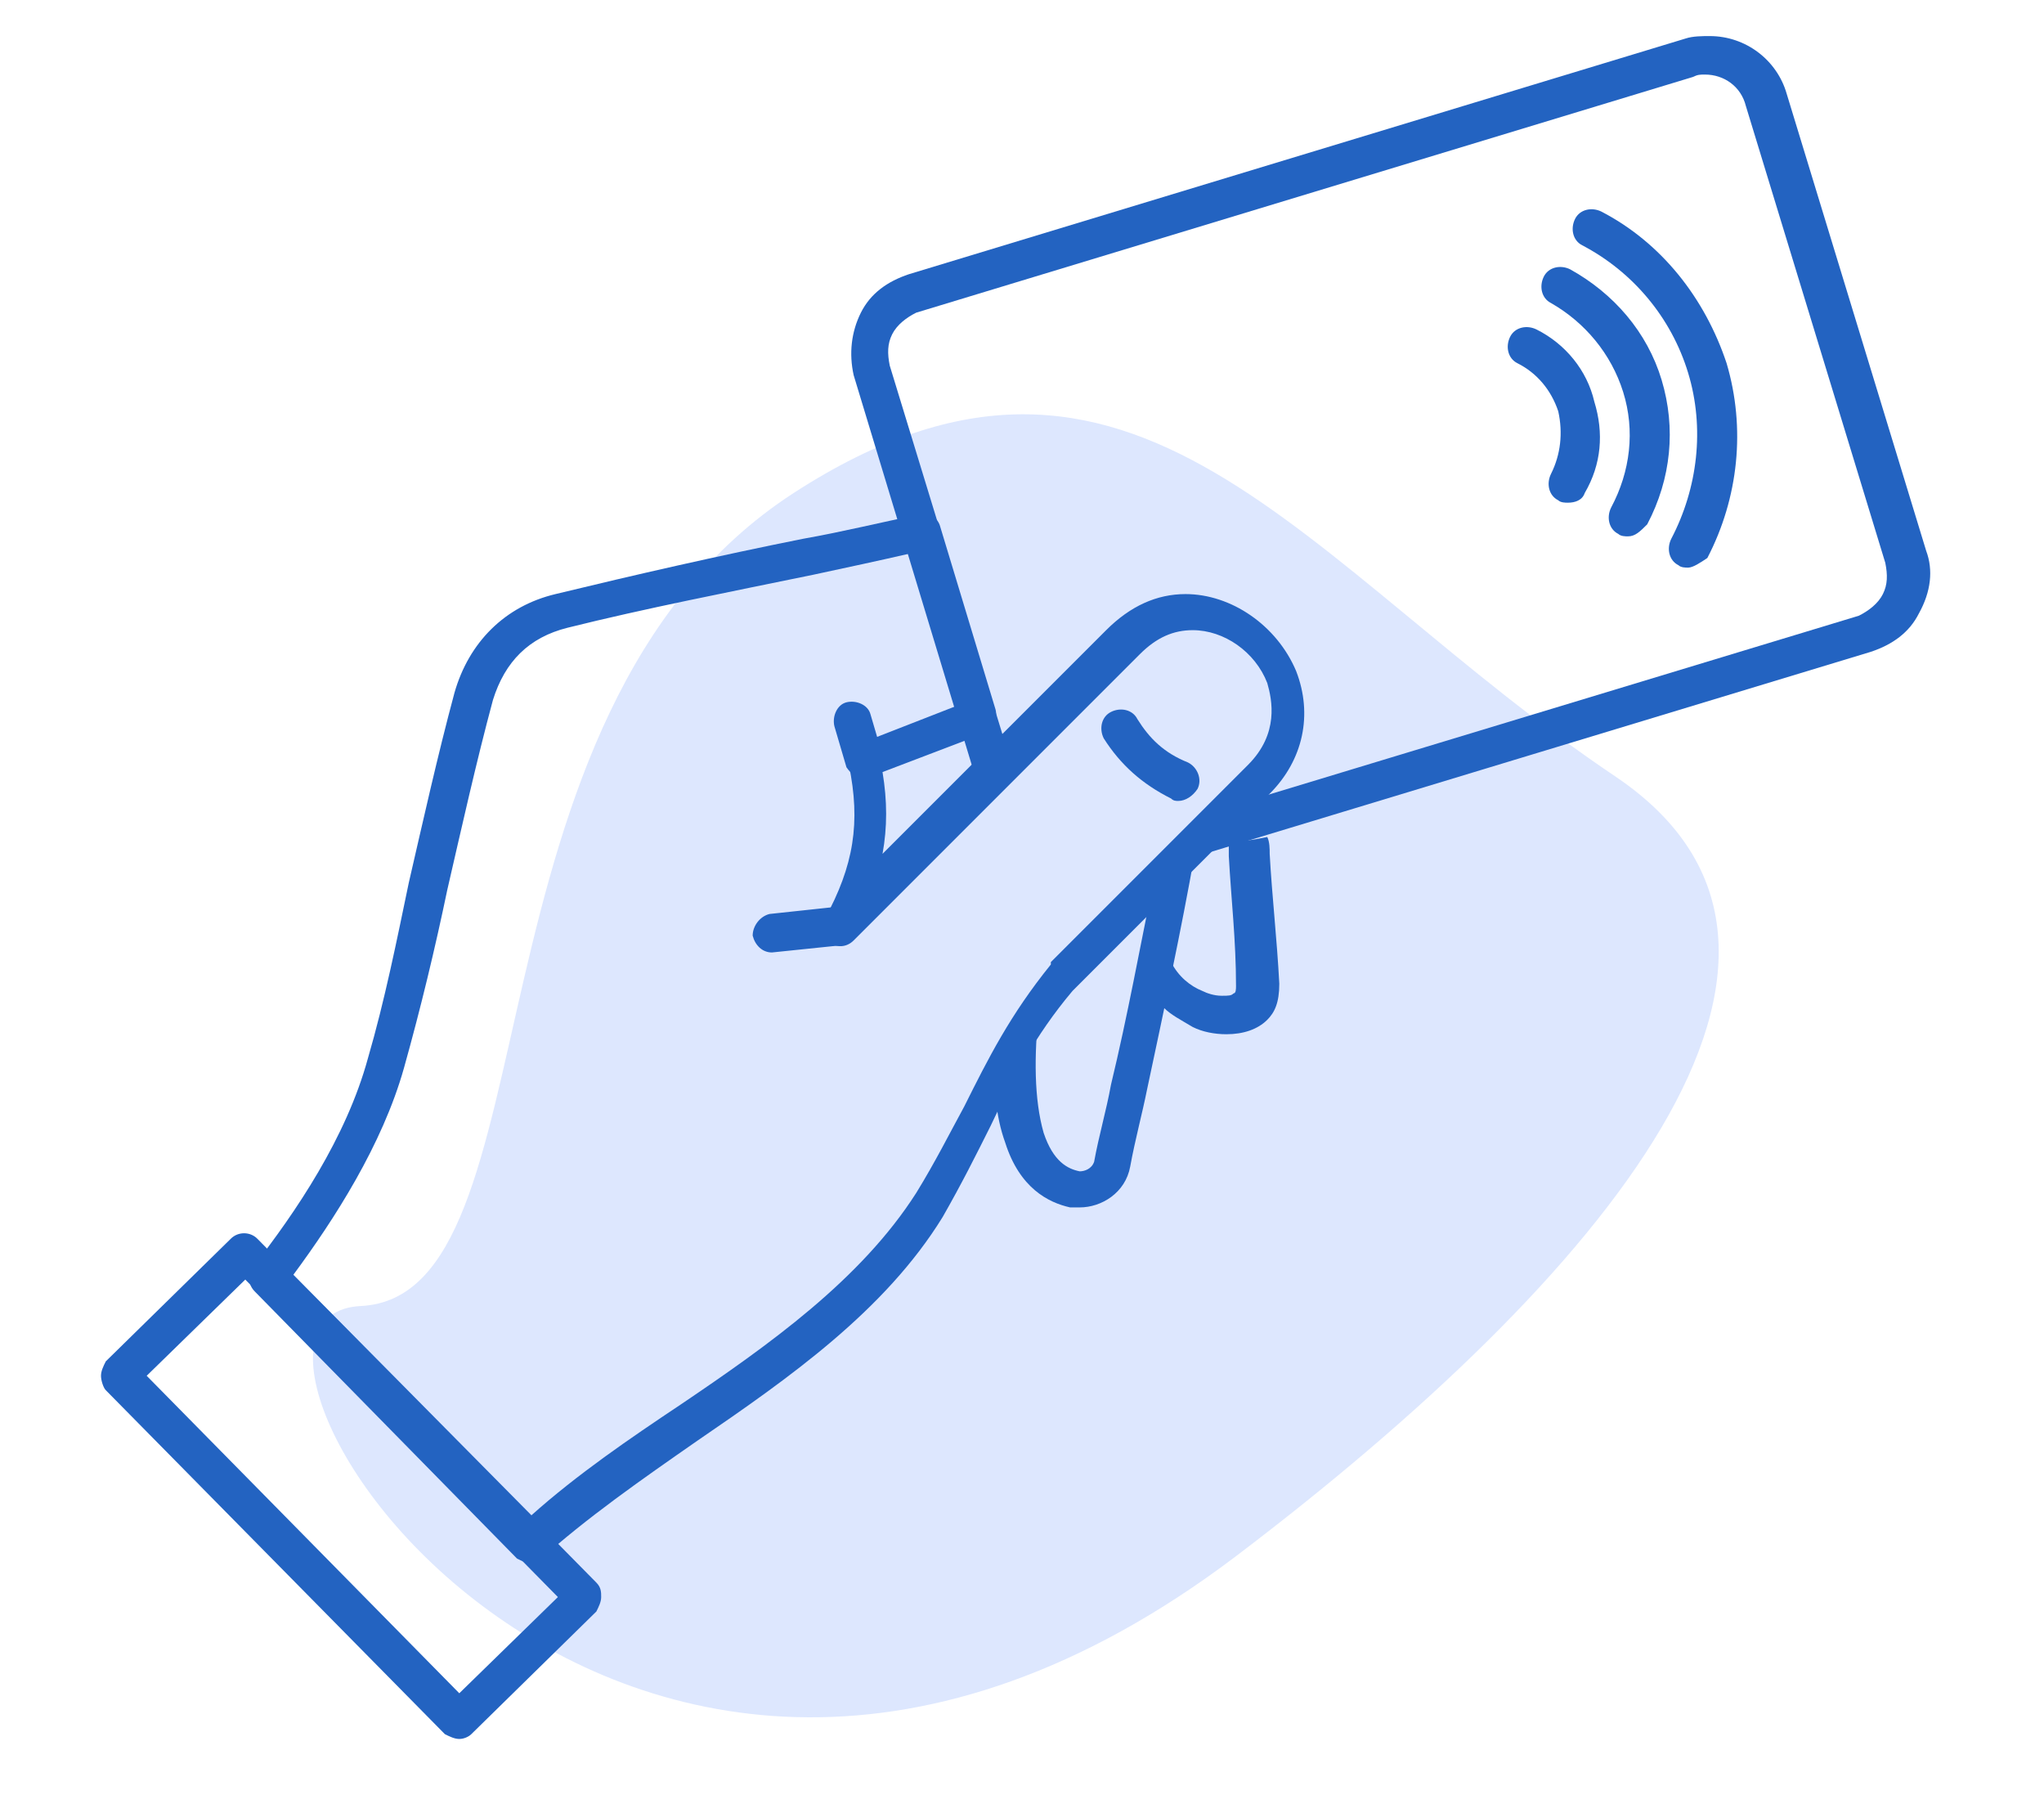
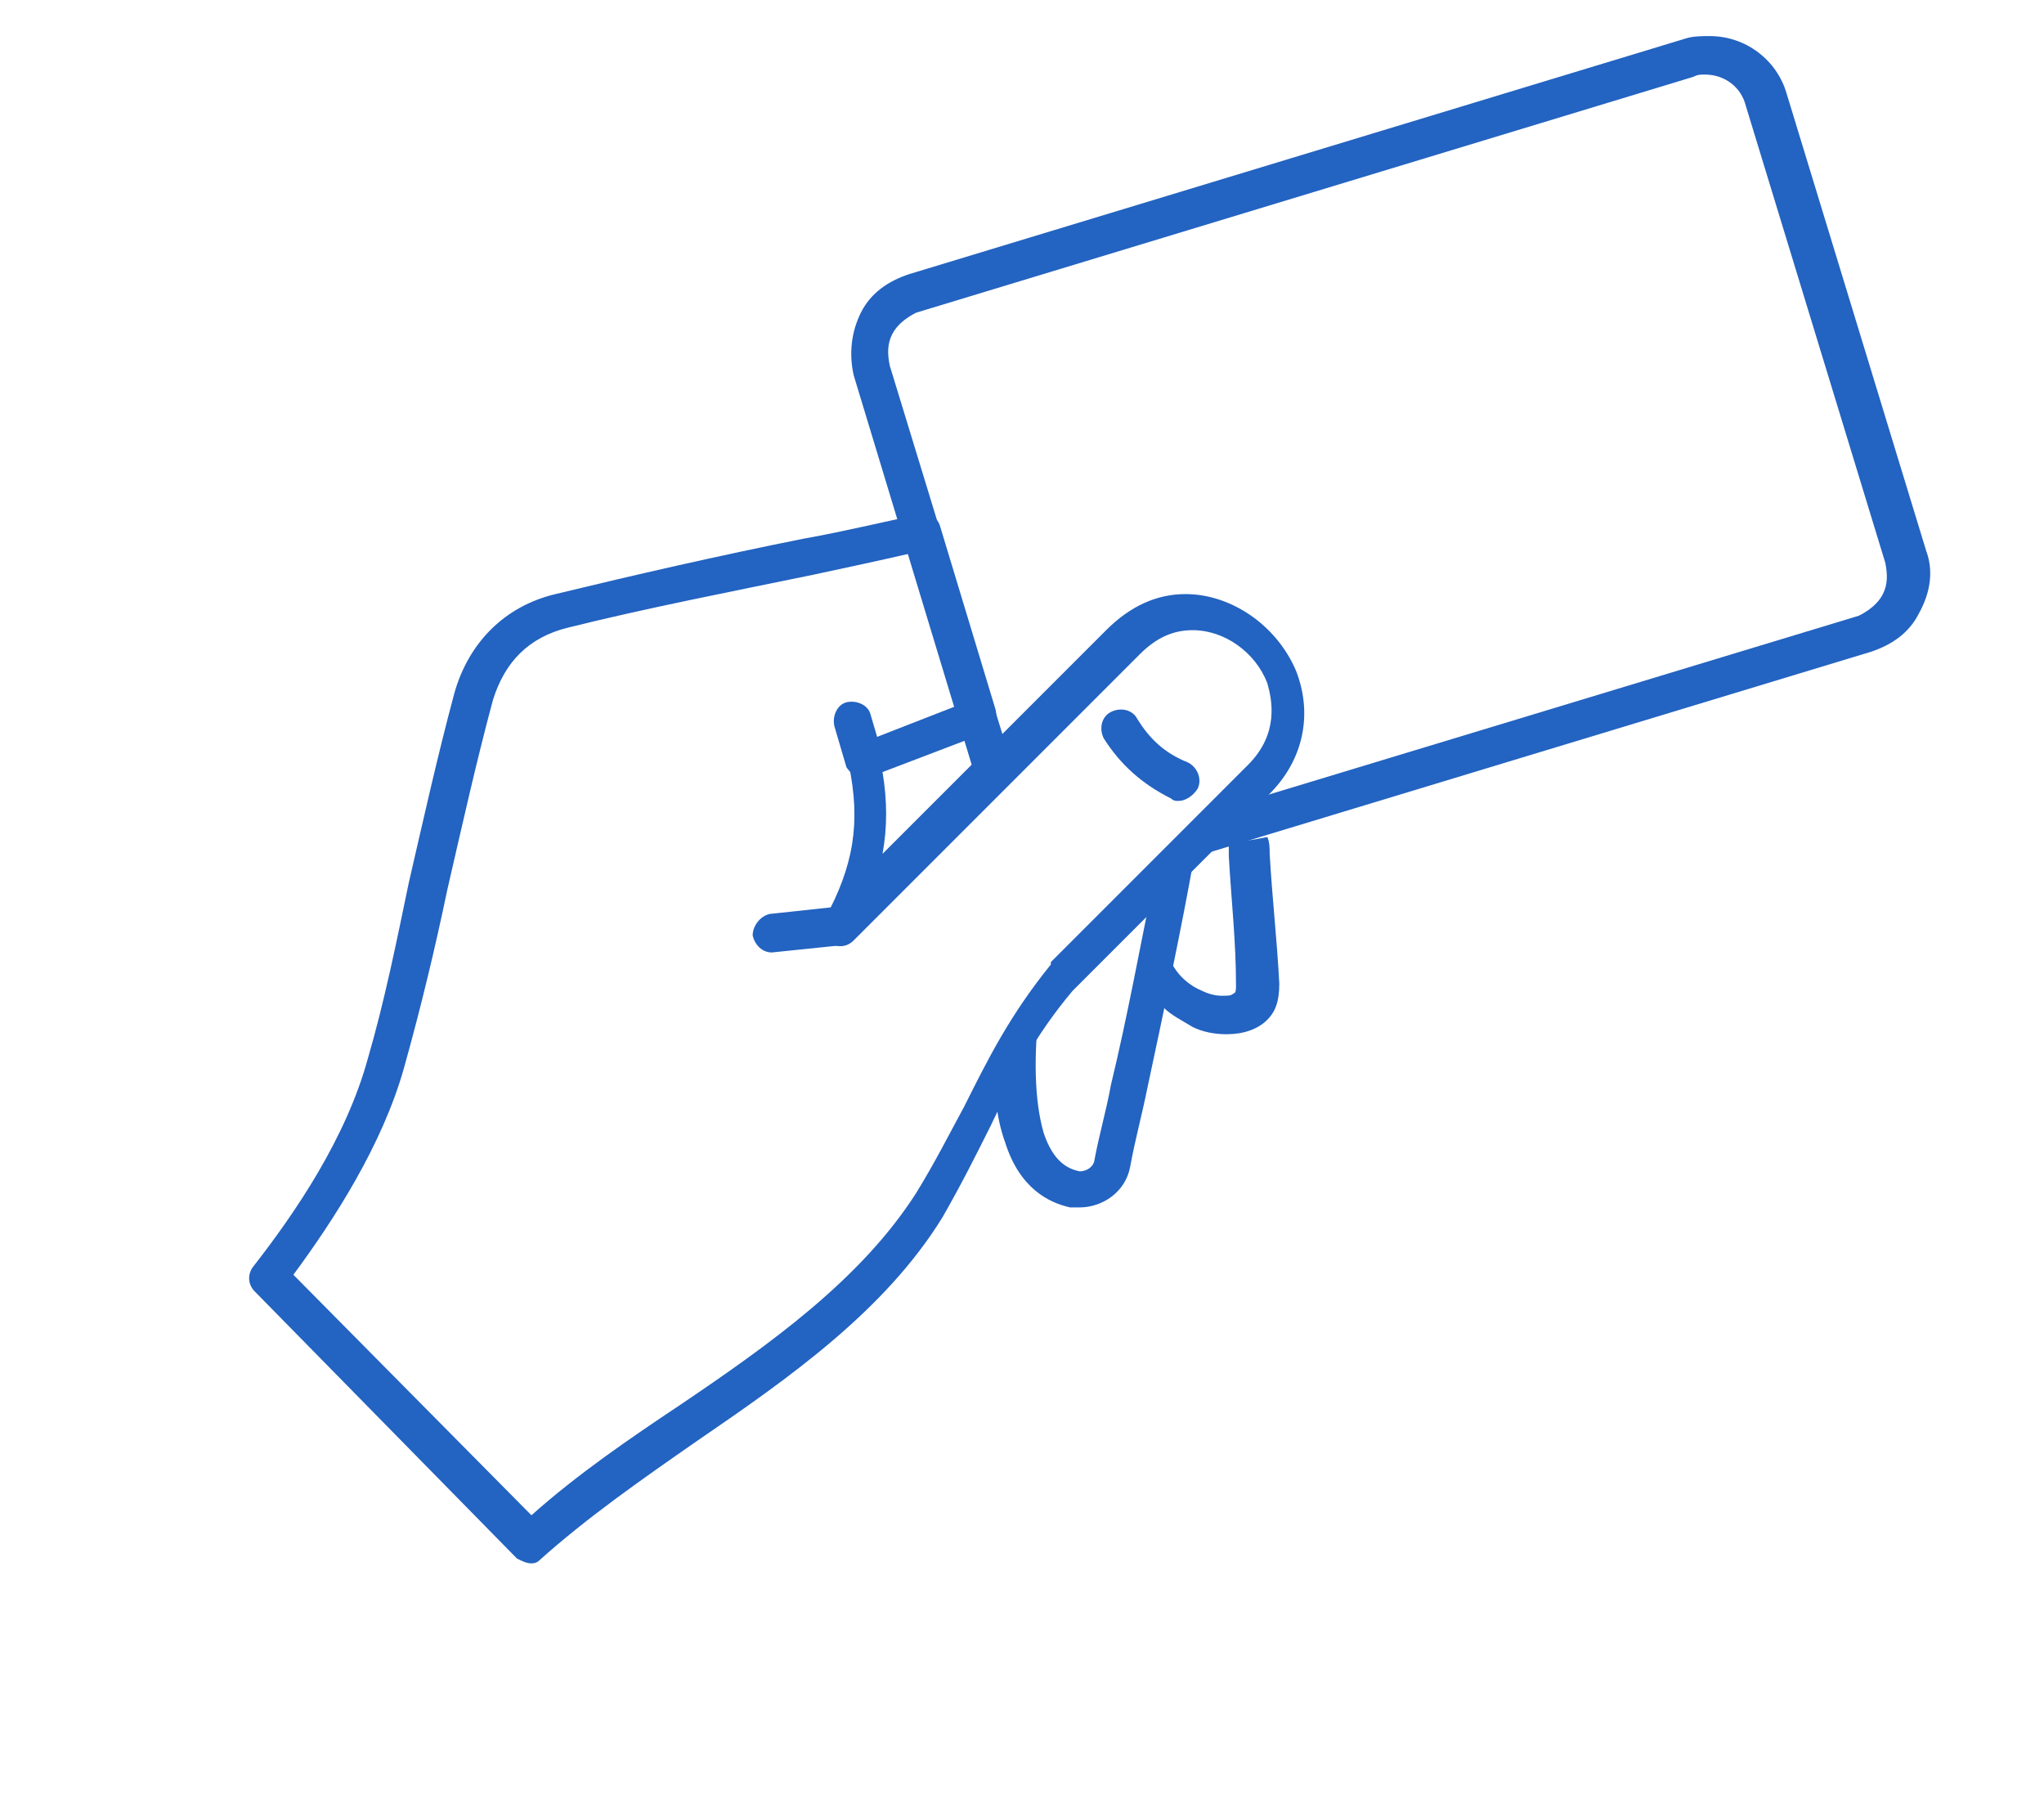
<svg xmlns="http://www.w3.org/2000/svg" version="1.1" id="Livello_1" x="0px" y="0px" viewBox="0 0 85 75" style="enable-background:new 0 0 85 75;" xml:space="preserve">
  <style type="text/css">
	.st0{fill:#DDE7FE;}
	.st1{fill:#2363C1;}
</style>
  <g>
    <g>
-       <path class="st0" d="M67.2,32.3c-13.1-8.8-20-21-34.2-11.8s-9.7,33.4-18,33.8s10.5,30,36.4,10.4C66.7,53.1,78,39.6,67.2,32.3z" />
-     </g>
+       </g>
  </g>
  <g>
    <g>
      <path class="st1" d="M80.1,22.9l-5.8-19c-0.4-1.4-1.7-2.4-3.2-2.4c-0.3,0-0.7,0-1,0.1l-32.3,9.8c-0.9,0.3-1.6,0.8-2,1.6    c-0.4,0.8-0.5,1.7-0.3,2.6l5,16.5c0.1-0.1,0.2-0.2,0.3-0.2c-0.1-0.2-0.1-0.4,0.1-0.5c0.3-0.1,0.6-0.3,0.9-0.5l-4.8-15.7    c-0.1-0.5-0.1-0.9,0.1-1.3c0.2-0.4,0.6-0.7,1-0.9l32.3-9.8c0.2-0.1,0.3-0.1,0.5-0.1c0.8,0,1.5,0.5,1.7,1.3l5.8,19    c0.1,0.5,0.1,0.9-0.1,1.3c-0.2,0.4-0.6,0.7-1,0.9l-26.4,8c-0.5,0.8-1.2,1.4-1.8,2.2c0,0,0,0,0,0l28.7-8.7c0.9-0.3,1.6-0.8,2-1.6    C80.3,24.6,80.4,23.7,80.1,22.9z" />
    </g>
    <g>
-       <path class="st1" d="M70.2,23.6c-0.1,0-0.3,0-0.4-0.1c-0.4-0.2-0.5-0.7-0.3-1.1c1.1-2.1,1.4-4.6,0.7-6.9c-0.7-2.3-2.3-4.2-4.4-5.3    c-0.4-0.2-0.5-0.7-0.3-1.1c0.2-0.4,0.7-0.5,1.1-0.3c2.5,1.3,4.3,3.6,5.2,6.3c0.8,2.7,0.5,5.6-0.8,8.1    C70.7,23.4,70.4,23.6,70.2,23.6z M67.7,22.3c-0.1,0-0.3,0-0.4-0.1c-0.4-0.2-0.5-0.7-0.3-1.1c0.8-1.5,1-3.2,0.5-4.8    c-0.5-1.6-1.6-2.9-3-3.7c-0.4-0.2-0.5-0.7-0.3-1.1c0.2-0.4,0.7-0.5,1.1-0.3c1.8,1,3.2,2.6,3.8,4.6c0.6,2,0.4,4.1-0.6,6    C68.2,22.1,68,22.3,67.7,22.3z M65.2,20.9c-0.1,0-0.3,0-0.4-0.1c-0.4-0.2-0.5-0.7-0.3-1.1c0.4-0.8,0.5-1.7,0.3-2.6    c-0.3-0.9-0.9-1.6-1.7-2c-0.4-0.2-0.5-0.7-0.3-1.1c0.2-0.4,0.7-0.5,1.1-0.3c1.2,0.6,2.1,1.7,2.4,3c0.4,1.3,0.3,2.6-0.4,3.8    C65.8,20.8,65.5,20.9,65.2,20.9z" />
-     </g>
+       </g>
    <g>
      <path class="st1" d="M48.2,36.3c-0.1,0.1-0.2,0.1-0.2,0.2c-0.6,2.9-1.1,5.7-1.8,8.6c-0.2,1.1-0.5,2.1-0.7,3.2    c-0.1,0.3-0.4,0.4-0.6,0.4c0,0,0,0,0,0c-0.5-0.1-1.1-0.4-1.5-1.6C43,45.7,43,43.9,43.2,42c-0.4,0.5-0.8,1.1-1.4,1.4    c-0.1,0.1-0.3,0.3-0.4,0.4c-0.1,1.3,0,2.6,0.4,3.7c0.6,1.9,1.8,2.5,2.7,2.7c0.1,0,0.2,0,0.4,0c0.9,0,1.9-0.6,2.1-1.7    c0.2-1.1,0.5-2.2,0.7-3.2c0.7-3.3,1.4-6.5,2-9.9c0-0.1,0-0.2,0-0.3C49.3,35.6,48.8,36,48.2,36.3z" />
    </g>
    <g>
      <path class="st1" d="M52.8,35.5c0-0.2,0-0.5-0.1-0.7c-0.5,0.1-1,0.2-1.6,0.2c0,0.2,0,0.4,0,0.6c0.1,1.8,0.3,3.5,0.3,5.4    c0,0.1,0,0.3-0.1,0.3c-0.1,0.1-0.2,0.1-0.5,0.1c-0.3,0-0.6-0.1-0.8-0.2C49.5,41,49,40.6,48.7,40c-0.1,0.6-0.2,1.2-0.3,1.8    c0,0.1,0,0.1,0,0.1c0.3,0.3,0.7,0.5,1.2,0.8c0.4,0.2,0.9,0.3,1.4,0.3c0.7,0,1.3-0.2,1.7-0.6c0.3-0.3,0.5-0.7,0.5-1.5    C53.1,39,52.9,37.3,52.8,35.5z" />
    </g>
    <g>
      <path class="st1" d="M22.1,65c-0.2,0-0.4-0.1-0.6-0.2L10.6,53.7c-0.3-0.3-0.3-0.7-0.1-1c1.8-2.3,3.9-5.4,4.8-8.7    c0.7-2.4,1.2-4.9,1.7-7.3c0.6-2.6,1.2-5.3,1.9-7.9c0.6-2.1,2.1-3.6,4.2-4.1c3.3-0.8,6.8-1.6,10.3-2.3c1.7-0.3,3.3-0.7,4.8-1    c0.4-0.1,0.8,0.1,0.9,0.5l2.3,7.6c0.1,0.4-0.1,0.8-0.5,1l-4.2,1.6c0.2,1.2,0.2,2.3,0,3.4l9.3-9.3c1-1,2.1-1.5,3.3-1.5    c1.9,0,3.8,1.3,4.6,3.2c0.7,1.8,0.3,3.7-1.1,5.1l-8.2,8.2c-1.6,1.9-2.5,3.7-3.4,5.6c-0.6,1.2-1.2,2.4-2,3.8    c-2.4,3.9-6.4,6.7-10.2,9.3c-2.3,1.6-4.6,3.2-6.6,5C22.4,64.9,22.3,65,22.1,65z M12.2,53l9.9,10c1.9-1.7,4.1-3.2,6.2-4.6    c3.7-2.5,7.5-5.2,9.8-8.8c0.8-1.3,1.4-2.5,2-3.6c1-2,1.9-3.8,3.6-5.9c0,0,0,0,0-0.1l8.2-8.2c1.3-1.3,1-2.7,0.8-3.4    c-0.5-1.3-1.8-2.2-3.1-2.2c-0.8,0-1.5,0.3-2.2,1L35.5,39.1c-0.3,0.3-0.7,0.3-1,0.1c-0.3-0.2-0.4-0.7-0.2-1c1.2-2.2,1.5-4,1-6.4    c-0.1-0.4,0.1-0.8,0.5-0.9l4.1-1.6L37.9,23c-1.3,0.3-2.7,0.6-4.1,0.9c-3.4,0.7-7,1.4-10.2,2.2c-1.6,0.4-2.6,1.4-3.1,3    c-0.7,2.6-1.3,5.3-1.9,7.9c-0.5,2.4-1.1,4.9-1.8,7.4C15.9,47.6,13.9,50.7,12.2,53z" />
    </g>
    <g>
      <path class="st1" d="M32.1,39.6c-0.4,0-0.7-0.3-0.8-0.7c0-0.4,0.3-0.8,0.7-0.9l2.8-0.3c0.4,0,0.8,0.3,0.9,0.7    c0,0.4-0.3,0.8-0.7,0.9L32.1,39.6C32.1,39.6,32.1,39.6,32.1,39.6z M49,33.3c-0.1,0-0.2,0-0.3-0.1c-1.2-0.6-2.1-1.4-2.8-2.5    c-0.2-0.4-0.1-0.9,0.3-1.1c0.4-0.2,0.9-0.1,1.1,0.3c0.5,0.8,1.1,1.4,2.1,1.8c0.4,0.2,0.6,0.7,0.4,1.1C49.6,33.1,49.3,33.3,49,33.3    z M36,32.4c-0.3,0-0.6-0.2-0.8-0.5l-0.5-1.7c-0.1-0.4,0.1-0.9,0.5-1c0.4-0.1,0.9,0.1,1,0.5l0.5,1.7c0.1,0.4-0.1,0.9-0.5,1    C36.2,32.3,36.1,32.4,36,32.4z" />
    </g>
    <g>
-       <path class="st1" d="M19.1,72.3c-0.2,0-0.4-0.1-0.6-0.2L4.4,57.8c-0.1-0.1-0.2-0.4-0.2-0.6c0-0.2,0.1-0.4,0.2-0.6l5.2-5.1    c0.3-0.3,0.8-0.3,1.1,0l14.1,14.3C25,66,25,66.2,25,66.4c0,0.2-0.1,0.4-0.2,0.6l-5.2,5.1C19.5,72.2,19.3,72.3,19.1,72.3z     M6.1,57.2l13,13.2l4.1-4l-13-13.2L6.1,57.2z" />
-     </g>
+       </g>
  </g>
</svg>